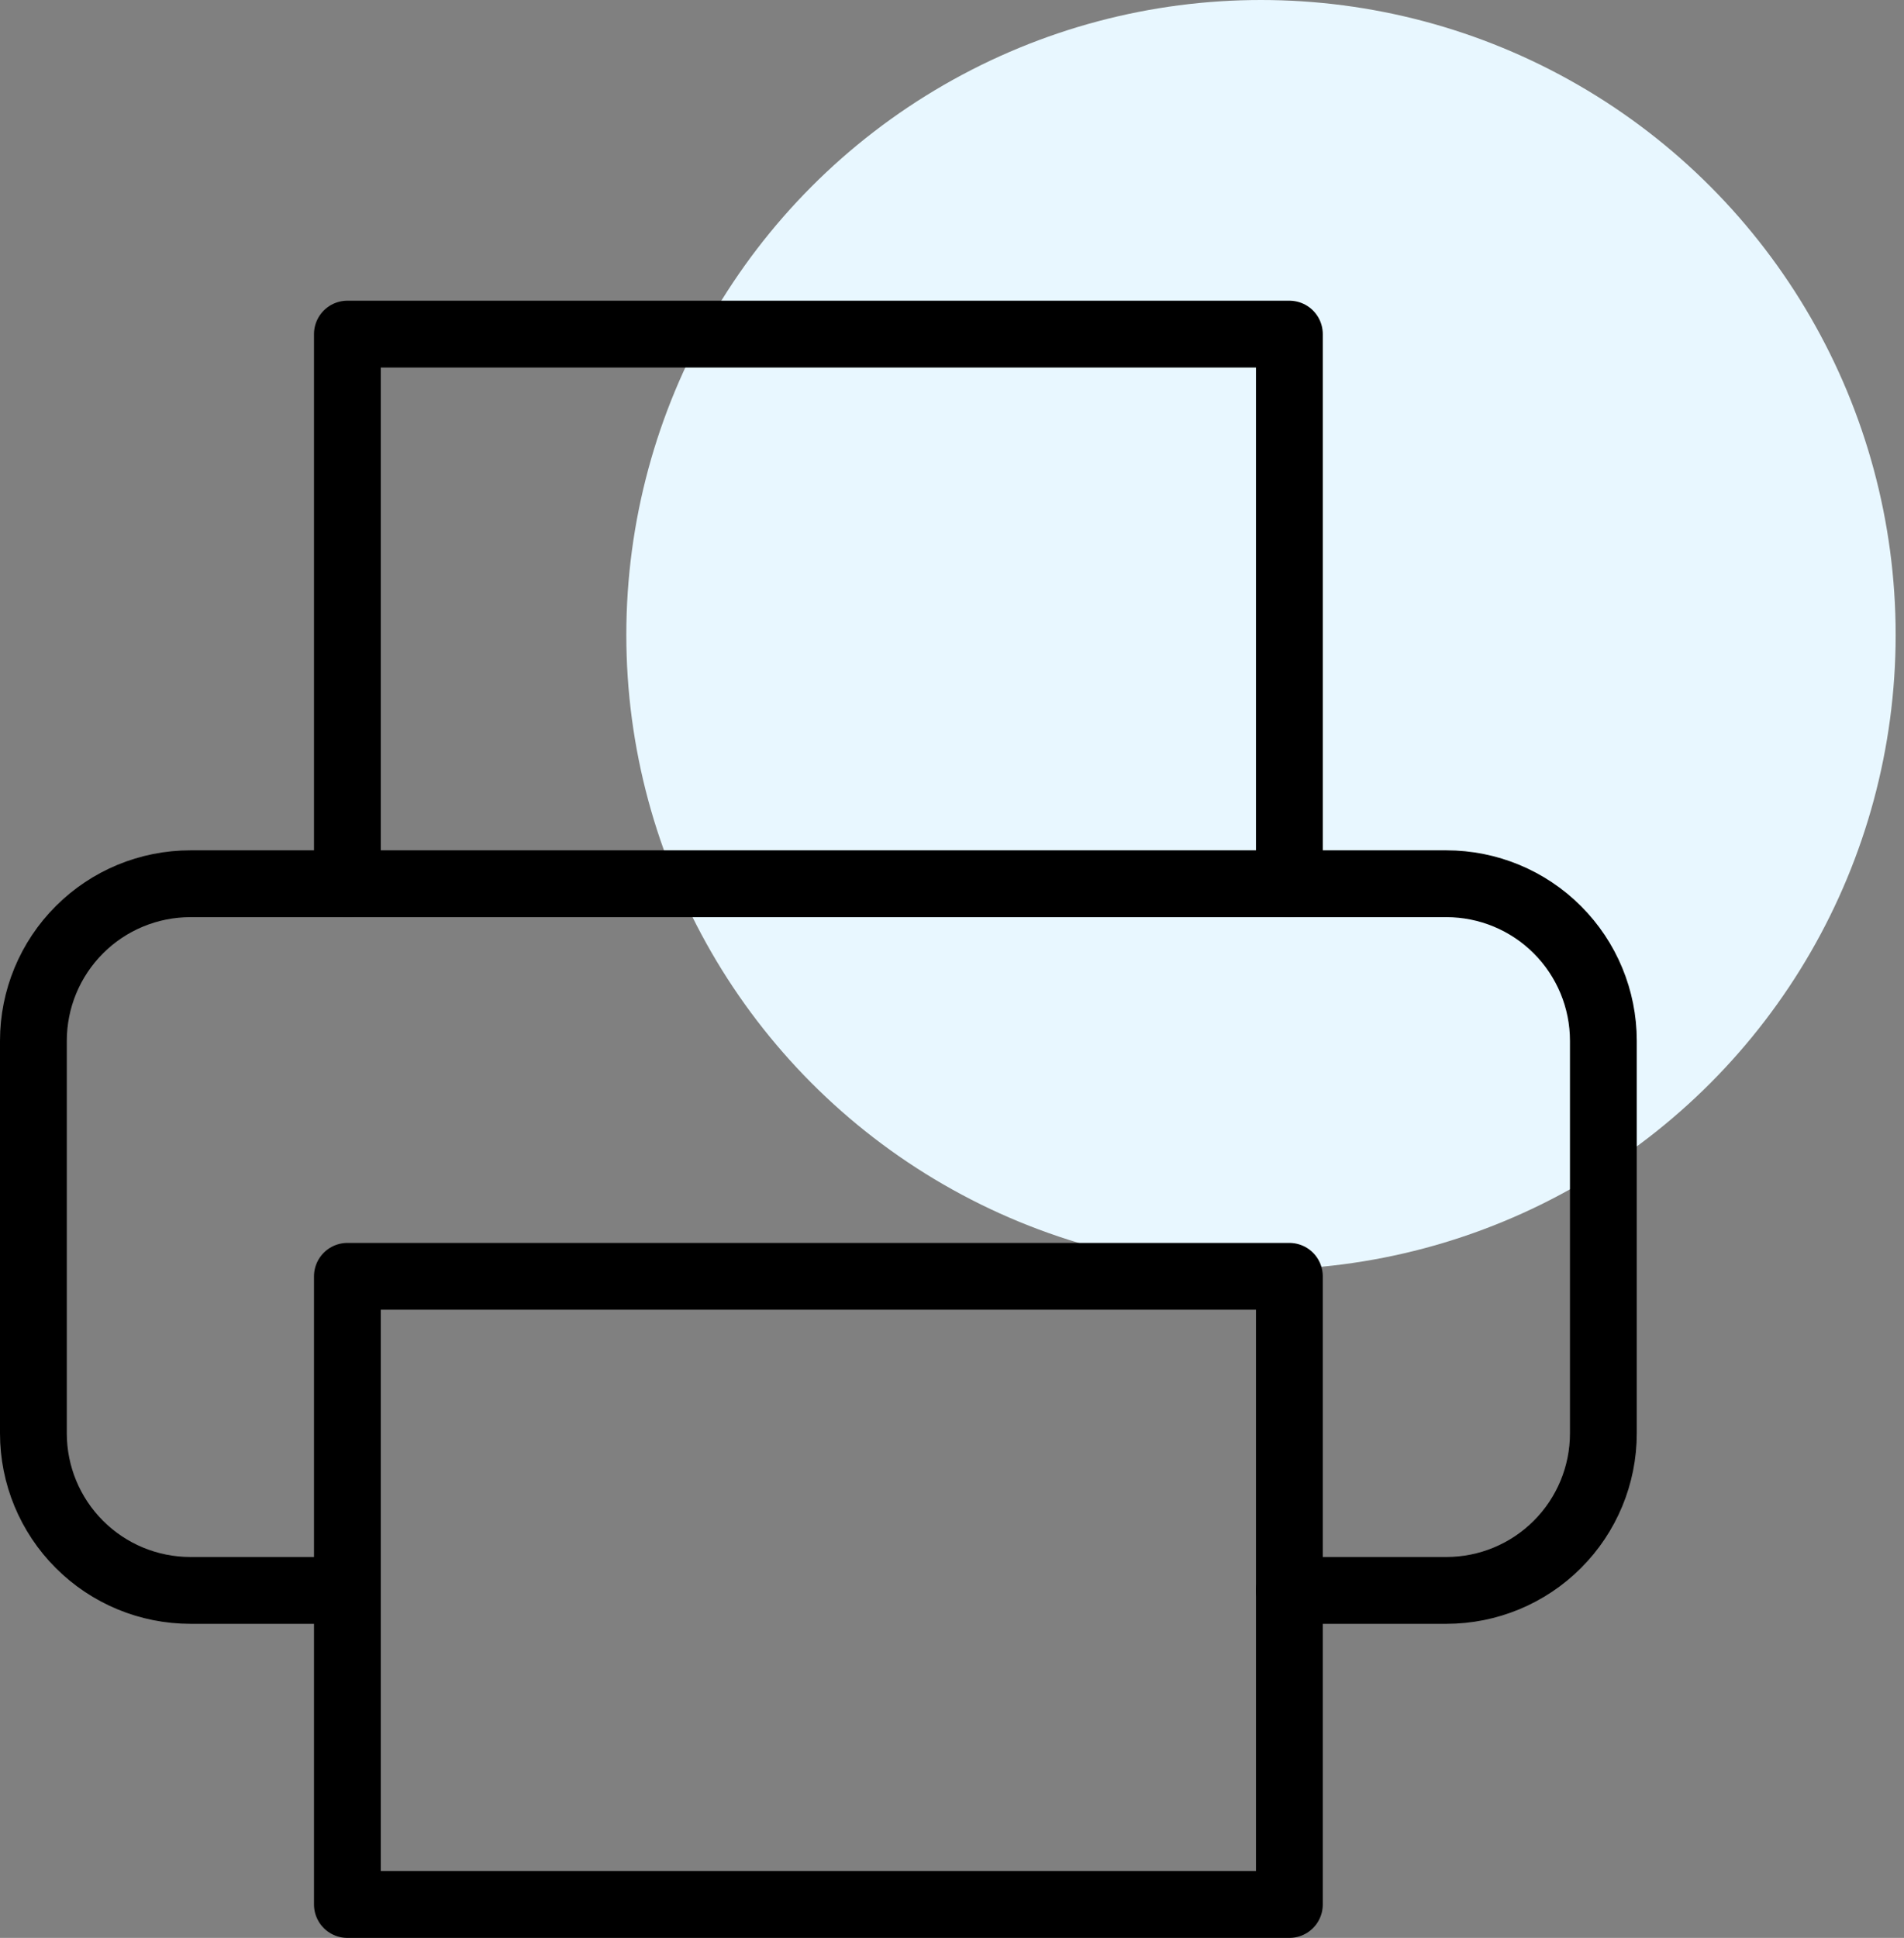
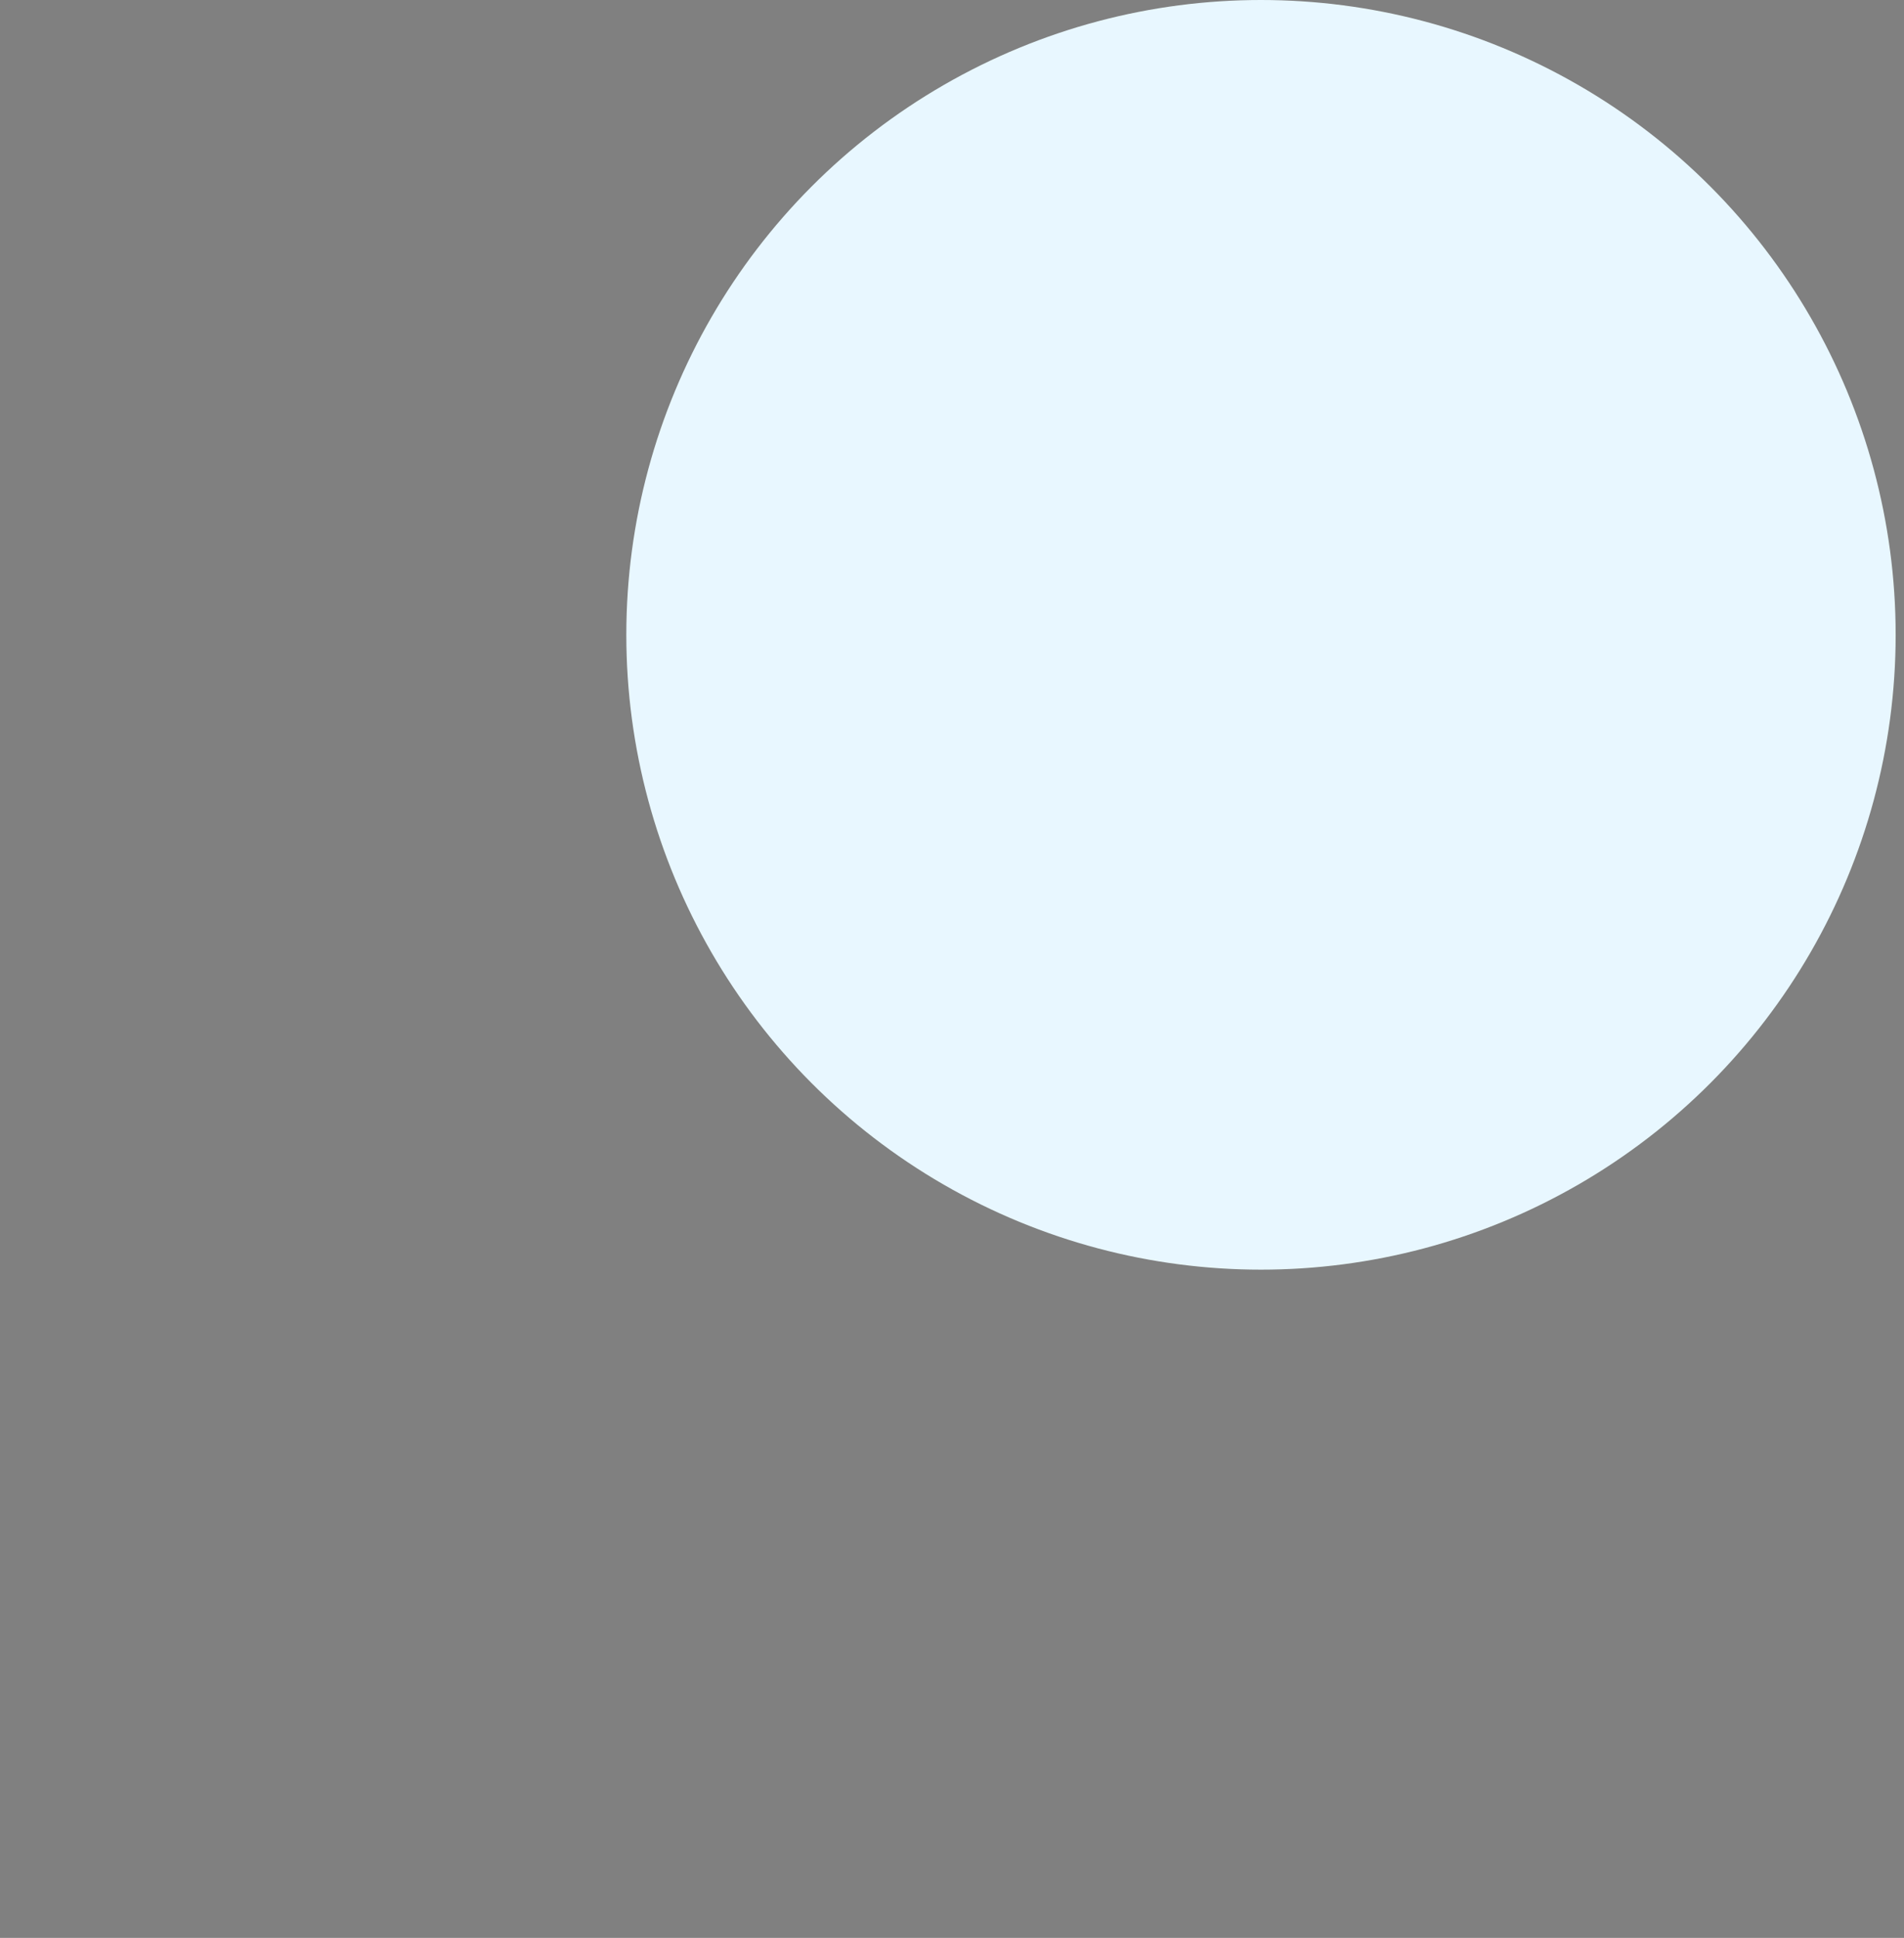
<svg xmlns="http://www.w3.org/2000/svg" fill="none" viewBox="0 0 57 58" height="58" width="57">
  <rect x="0" y="0" width="57" height="58" fill="#808080" stroke="none" />
  <circle fill="#E8F7FF" r="19" cy="19" cx="37.75" />
-   <path stroke-linejoin="round" stroke-linecap="round" stroke-width="2" stroke="black" d="M10.4 26.45V10H38.6V26.45" />
-   <path stroke-linejoin="round" stroke-linecap="round" stroke-width="2" stroke="black" d="M10.4 47.6H5.7C4.453 47.6 3.258 47.105 2.377 46.223C1.495 45.342 1 44.147 1 42.9V31.15C1 29.904 1.495 28.708 2.377 27.827C3.258 26.945 4.453 26.45 5.7 26.45H43.3C44.547 26.45 45.742 26.945 46.623 27.827C47.505 28.708 48 29.904 48 31.15V42.9C48 44.147 47.505 45.342 46.623 46.223C45.742 47.105 44.547 47.6 43.3 47.6H38.6" />
-   <path stroke-linejoin="round" stroke-linecap="round" stroke-width="2" stroke="black" d="M38.6 38.2H10.4V57H38.6V38.2Z" />
</svg>